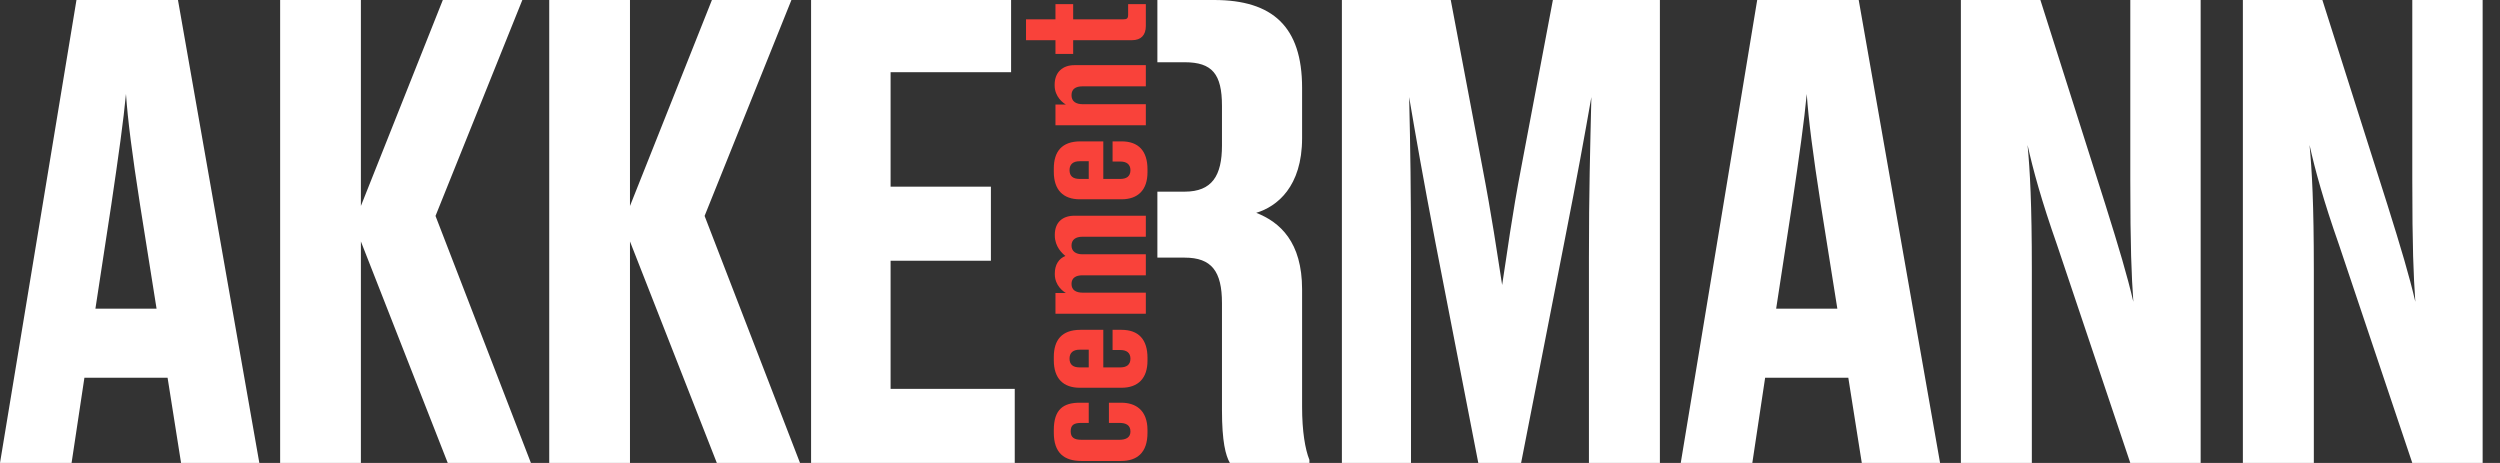
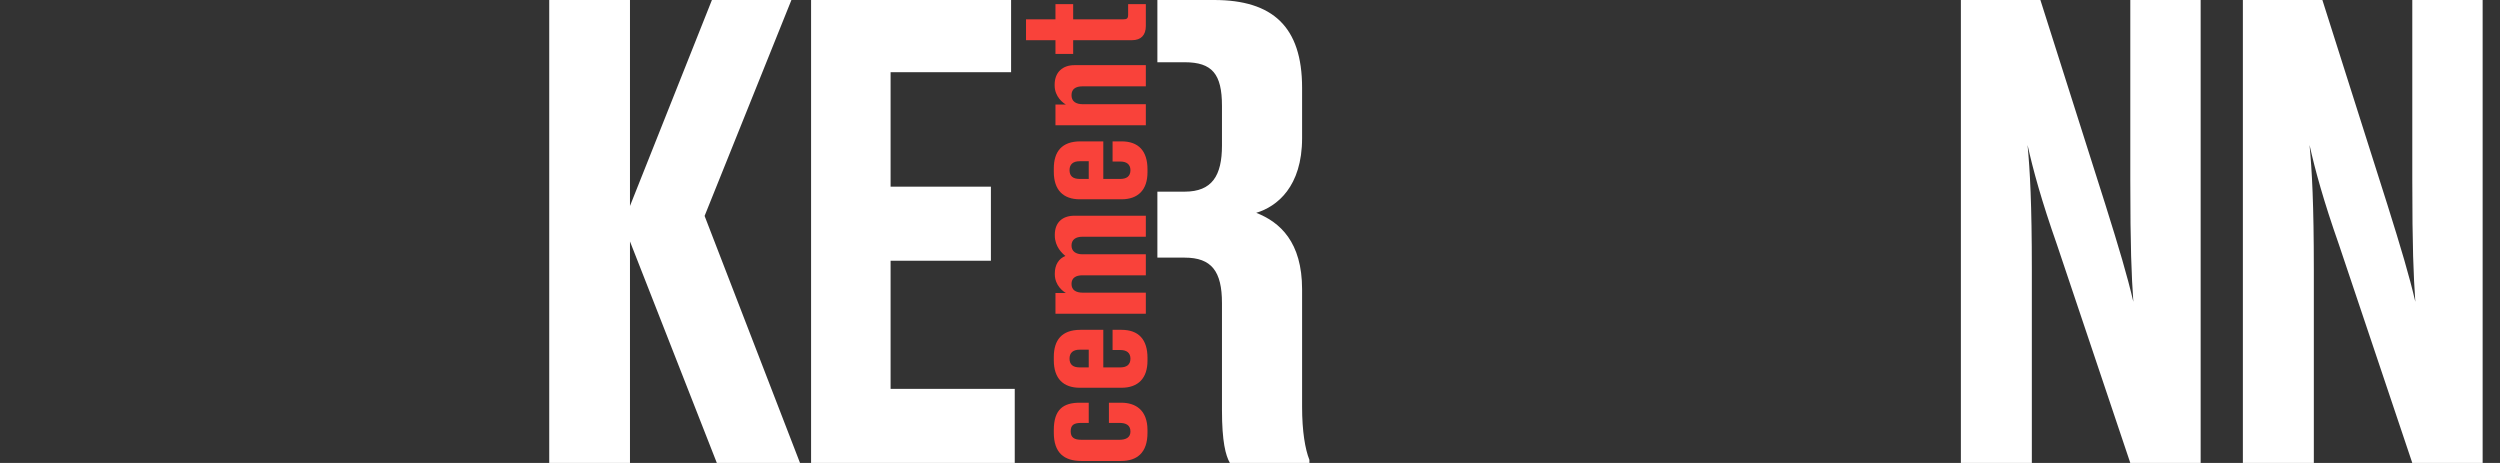
<svg xmlns="http://www.w3.org/2000/svg" width="216" height="40" viewBox="0 0 216 40" fill="none">
  <rect x="0" y="0" width="216" height="40" fill="#333333" stroke="none" />
  <g clip-path="url(#clip0)">
-     <path d="M14.479 32.635H7.293L6.184 40H0L6.607 0H15.377L22.407 40H15.644L14.479 32.635ZM8.244 26.668H13.527L12.099 17.69C11.413 13.281 11.041 10.379 10.884 8.12C10.674 10.379 10.252 13.39 9.616 17.69L8.244 26.668Z" fill="white" />
-     <path d="M31.181 20.86V40H24.204V0H31.181V17.796L38.26 0H45.13L37.628 18.656L45.872 40H38.686L31.181 20.86Z" fill="white" />
    <path d="M54.43 20.86V40H47.454V0H54.43V17.796L61.51 0H68.379L60.877 18.656L69.122 40H61.935L54.43 20.86Z" fill="white" />
    <path d="M87.358 0V6.238H76.947V16.129H85.614V22.526H76.947V33.6H87.674V39.997H70.077V0H87.358Z" fill="white" />
    <path fill-rule="evenodd" clip-rule="evenodd" d="M99.998 22.259H102.356C104.679 22.259 105.578 23.441 105.578 26.183V35.432C105.578 38.171 105.894 39.353 106.263 40H113.133V39.732C112.764 38.821 112.501 37.26 112.501 35.164V25.002C112.501 20.914 110.597 19.194 108.537 18.388C110.334 17.85 112.501 16.129 112.501 11.937V7.582C112.501 2.313 109.964 0 104.892 0H99.998V5.378H102.356C104.732 5.378 105.578 6.397 105.578 9.14V12.58C105.578 15.161 104.732 16.559 102.356 16.559H99.998V22.259Z" fill="white" />
    <path d="M96.869 34.794L95.811 34.794L95.811 36.539L96.712 36.539C97.298 36.539 97.67 36.739 97.67 37.282C97.67 37.797 97.284 37.998 96.712 37.998L93.437 37.998C92.808 37.998 92.508 37.797 92.508 37.268C92.508 36.711 92.794 36.539 93.437 36.539L94.067 36.539L94.067 34.794L93.294 34.794C91.879 34.794 91.049 35.366 91.049 37.154L91.049 37.383C91.049 39.127 91.936 39.828 93.437 39.828L96.869 39.828C98.228 39.828 99.143 39.127 99.143 37.397L99.143 37.168C99.143 35.423 98.113 34.794 96.869 34.794ZM96.898 28.497L96.126 28.497L96.126 30.241L96.812 30.241C97.313 30.241 97.67 30.47 97.67 30.985C97.67 31.543 97.298 31.743 96.798 31.743L95.325 31.743L95.325 28.497L93.352 28.497C91.721 28.497 91.049 29.398 91.049 30.842L91.049 31.128C91.049 32.701 91.864 33.502 93.294 33.502L96.898 33.502C98.342 33.502 99.143 32.672 99.143 31.171L99.143 30.913C99.143 29.326 98.371 28.497 96.898 28.497ZM93.28 31.743C92.708 31.743 92.408 31.5 92.408 30.985C92.408 30.485 92.708 30.213 93.28 30.213L94.067 30.213L94.067 31.743L93.28 31.743ZM93.58 25.288C92.965 25.288 92.579 25.073 92.579 24.53C92.579 24.001 92.965 23.786 93.523 23.786L99 23.786L99 21.97L93.523 21.97C92.951 21.97 92.579 21.713 92.579 21.212C92.579 20.698 92.951 20.454 93.523 20.454L99 20.454L99 18.638L92.822 18.638C91.836 18.638 91.135 19.182 91.135 20.283L91.135 20.34C91.135 21.312 91.778 21.899 92.05 22.113C91.493 22.342 91.135 22.857 91.135 23.629L91.135 23.686C91.135 24.687 91.893 25.202 92.093 25.316L91.192 25.316L91.192 27.104L99 27.104L99 25.288L93.58 25.288ZM96.898 12.214L96.126 12.214L96.126 13.958L96.812 13.958C97.313 13.958 97.67 14.187 97.67 14.702C97.67 15.26 97.298 15.46 96.798 15.46L95.325 15.46L95.325 12.214L93.352 12.214C91.721 12.214 91.049 13.115 91.049 14.559L91.049 14.845C91.049 16.418 91.864 17.219 93.294 17.219L96.898 17.219C98.342 17.219 99.143 16.389 99.143 14.888L99.143 14.63C99.143 13.043 98.371 12.214 96.898 12.214ZM93.28 15.46C92.708 15.46 92.408 15.217 92.408 14.702C92.408 14.201 92.708 13.93 93.28 13.93L94.067 13.93L94.067 15.46L93.28 15.46ZM99 10.821L99 9.005L93.58 9.005C92.965 9.005 92.579 8.776 92.579 8.218C92.579 7.675 92.965 7.46 93.523 7.46L99 7.46L99 5.63L92.822 5.63C91.836 5.63 91.121 6.216 91.121 7.317L91.121 7.375C91.121 8.39 91.893 8.919 92.093 9.033L91.192 9.033L91.192 10.821L99 10.821ZM99 0.355L97.47 0.355L97.47 1.284C97.47 1.599 97.356 1.67 97.055 1.67L92.722 1.67L92.722 0.355L91.192 0.355L91.192 1.67L88.647 1.67L88.647 3.472L91.192 3.472L91.192 4.659L92.722 4.659L92.722 3.472L97.813 3.472C98.585 3.472 99 3.029 99 2.256L99 0.355Z" fill="#F9423A" />
-     <path d="M131.423 40H127.725L124.024 20.968C122.915 15.161 122.333 11.829 121.75 8.388C121.857 12.851 121.91 16.559 121.91 22.259V40H115.939V0H125.345L128.041 14.247C128.94 18.923 129.309 21.612 129.785 24.622C130.261 21.612 130.577 18.923 131.476 14.247L134.169 0H143.415V40H137.284V22.259C137.284 16.559 137.391 12.851 137.494 8.388C136.912 11.72 136.279 15.215 135.221 20.593L131.423 40Z" fill="white" />
-     <path d="M159.694 32.635H152.508L151.4 40H145.216L151.822 0H160.593L167.623 40H160.859L159.694 32.635ZM153.46 26.668H158.746L157.318 17.69C156.632 13.281 156.259 10.379 156.103 8.12C155.893 10.379 155.47 13.39 154.835 17.69L153.46 26.668Z" fill="white" />
    <path d="M184.321 26.075C184.162 23.762 184.058 21.453 184.058 15.483V0H190.136V40H184.058L177.718 21.128C176.396 17.365 175.657 14.677 175.181 12.526C175.391 14.731 175.551 17.633 175.551 23.278V40H169.42V0H176.29L181.891 17.633C183.106 21.507 183.795 23.817 184.321 26.075Z" fill="white" />
    <path d="M208.685 26.075C208.526 23.762 208.422 21.453 208.422 15.483V0H214.5V40H208.422L202.082 21.128C200.76 17.365 200.021 14.677 199.545 12.526C199.755 14.731 199.915 17.633 199.915 23.278V40H193.784V0H200.654L206.255 17.633C207.47 21.507 208.159 23.817 208.685 26.075Z" fill="white" />
  </g>
  <defs>
    <clipPath id="clip0">
      <rect width="216" height="40" fill="white" />
    </clipPath>
  </defs>
</svg>